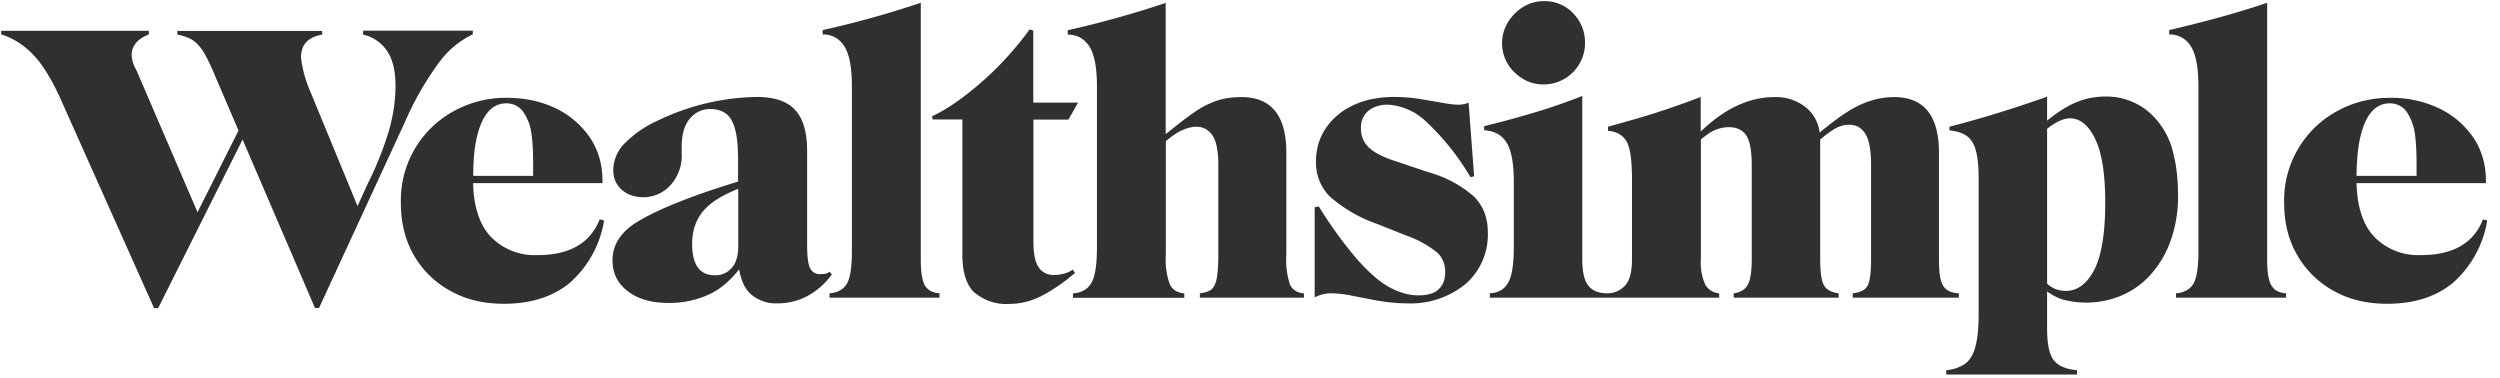
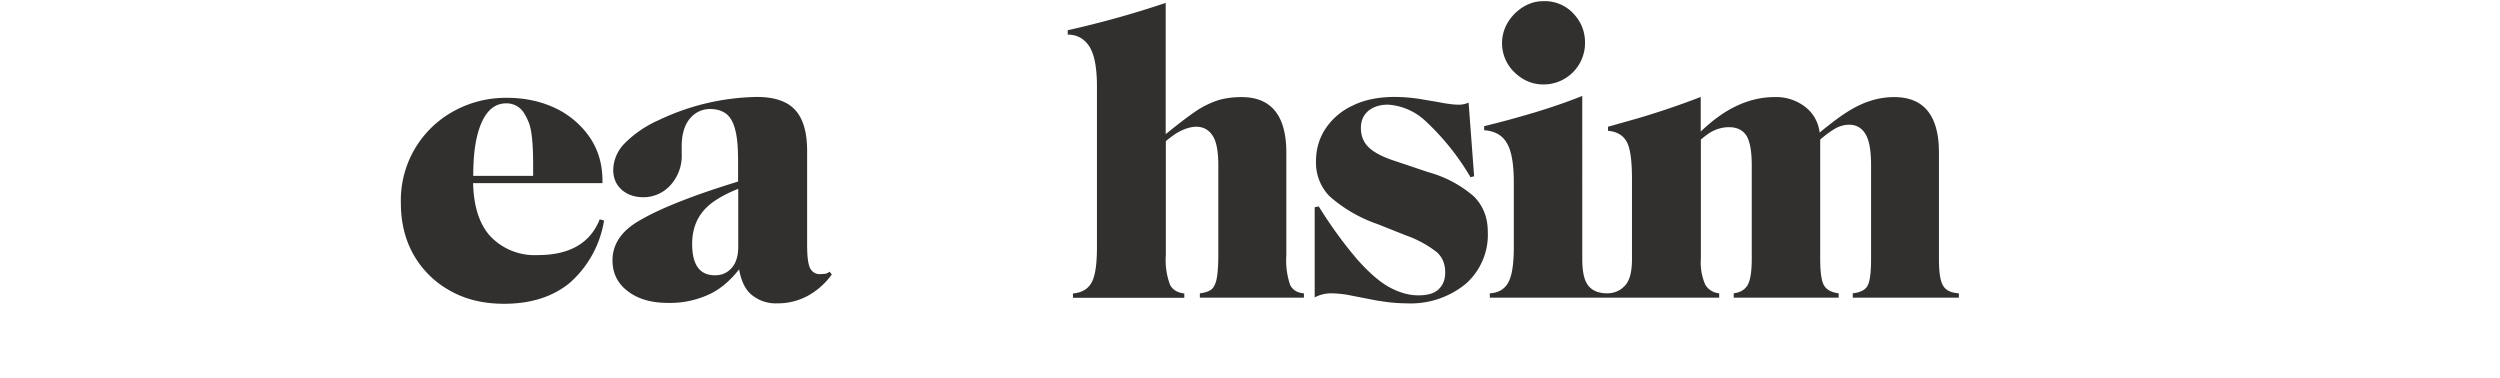
<svg xmlns="http://www.w3.org/2000/svg" fill="none" viewBox="0 0 172 26" width="172" height="26">
-   <path fill="#32302F" fill-rule="evenodd" d="M24.98 2.13v.25a2.7 2.7 0 0 1 1.66 1.14c.38.57.57 1.36.57 2.38 0 1.07-.17 2.15-.5 3.25a22.9 22.9 0 0 1-1.43 3.53l-.68 1.5-3.34-8.1a7.87 7.87 0 0 1-.55-2.13c0-.88.48-1.4 1.46-1.57v-.25H12.2v.25c.38.07.71.19.99.34.27.16.54.43.79.82.24.39.52.96.83 1.71l1.6 3.73-2.82 5.62-4.2-9.76a2.56 2.56 0 0 1-.26-.6 1.88 1.88 0 0 1-.07-.49c0-.29.1-.56.3-.8.2-.24.5-.43.88-.58v-.25H.08v.25c.8.24 1.53.7 2.17 1.36.65.66 1.28 1.68 1.9 3.04L10.6 21.2h.28l5.81-11.6 4.98 11.59h.28l5.92-12.82a21.17 21.17 0 0 1 2.38-4.13 6.25 6.25 0 0 1 2.28-1.88v-.25h-7.55v.01Z" clip-rule="evenodd" />
  <path fill="#32302F" d="M41.26 15.09c-.65 1.64-2.07 2.46-4.27 2.46a4.2 4.2 0 0 1-3.24-1.28c-.76-.82-1.16-2.05-1.2-3.67h8.9v-.17c0-1.14-.3-2.14-.88-2.99a6 6 0 0 0-2.36-2c-1-.47-2.1-.71-3.34-.71a7.4 7.4 0 0 0-3.64.91 6.98 6.98 0 0 0-3.65 6.34c0 1.35.3 2.55.9 3.59A6.47 6.47 0 0 0 31 20.02c1.07.6 2.3.88 3.67.88 1.84 0 3.34-.47 4.52-1.43a7.26 7.26 0 0 0 2.37-4.3l-.3-.08Zm-8.13-6.65c.39-.88.95-1.33 1.7-1.33a1.4 1.4 0 0 1 1.24.7c.13.2.24.44.34.7.09.27.16.63.2 1.08.05.46.07 1.06.07 1.82v.69h-4.12c0-.84.05-1.54.14-2.1.1-.63.25-1.15.43-1.56Zm23.94 10.25a.6.6 0 0 1-.32.15l-.31.02a.73.73 0 0 1-.7-.4c-.14-.27-.21-.8-.21-1.6v-6.48c0-1.3-.28-2.23-.83-2.82-.55-.6-1.43-.89-2.64-.89a16.25 16.25 0 0 0-6.75 1.6 7.62 7.62 0 0 0-2.33 1.59 2.67 2.67 0 0 0-.79 1.82c0 .58.2 1.03.58 1.37.39.35.9.52 1.52.52a2.5 2.5 0 0 0 1.81-.8 3 3 0 0 0 .8-2.22v-.47c0-.85.2-1.49.57-1.93.37-.43.84-.65 1.39-.65.44 0 .8.11 1.09.32.28.21.5.58.63 1.1.14.51.2 1.23.2 2.16v1.41c-1.39.43-2.62.84-3.7 1.26-1.22.47-2.24.93-3.04 1.4-1.27.71-1.9 1.64-1.9 2.76 0 .89.35 1.6 1.06 2.13.7.54 1.63.8 2.77.8a6.4 6.4 0 0 0 2.93-.64c.7-.35 1.35-.9 1.95-1.67.14.78.4 1.34.8 1.7a2.6 2.6 0 0 0 1.83.64 4.3 4.3 0 0 0 2.1-.52 5.01 5.01 0 0 0 1.65-1.47l-.16-.19Zm-7.88.25c-1.05 0-1.57-.72-1.57-2.16 0-.96.29-1.75.86-2.37.48-.53 1.26-1 2.31-1.42v4c0 .62-.15 1.1-.44 1.43-.3.35-.68.52-1.16.52Z" />
-   <path fill="#32302F" fill-rule="evenodd" d="M57.07 20.18c.53-.04.92-.24 1.17-.62.25-.38.37-1.14.37-2.29V5.95c0-1.3-.17-2.22-.52-2.76a1.67 1.67 0 0 0-1.49-.82v-.3A66.02 66.02 0 0 0 63.35.19v17.64c0 .9.1 1.5.29 1.82.2.32.53.5 1 .53v.3h-7.57v-.3Zm9.97-.05c-.55-.52-.83-1.4-.83-2.63V8.22h-2.04L64.12 8c.72-.33 1.48-.81 2.3-1.44a22.02 22.02 0 0 0 4.42-4.54l.25.09v4.95h3.08l-.66 1.17H71.1v8.41c0 .82.12 1.4.36 1.75.24.35.59.53 1.05.53.22 0 .44-.03.67-.09.23-.05.44-.15.62-.28l.16.23c-.8.68-1.57 1.2-2.28 1.57-.72.37-1.47.56-2.26.56a3.37 3.37 0 0 1-2.37-.78Z" clip-rule="evenodd" />
  <path fill="#32302F" fill-rule="evenodd" d="M88.76 19.6a5.28 5.28 0 0 1-.26-2.05V10.5c0-2.54-1.03-3.82-3.08-3.82-.6 0-1.13.07-1.62.22a6.2 6.2 0 0 0-1.6.8c-.54.37-1.2.88-2 1.53V.2a67.7 67.7 0 0 1-6.74 1.88v.3c.64 0 1.14.28 1.49.82.35.55.52 1.47.52 2.76V17c0 1.23-.13 2.06-.4 2.49-.26.43-.68.65-1.25.7v.3h7.66v-.3c-.46-.05-.79-.24-.98-.59a4.85 4.85 0 0 1-.29-2.05V9.71c.41-.34.78-.6 1.1-.74.37-.17.7-.25 1-.25.47 0 .84.2 1.11.6.27.4.4 1.08.4 2.06v6.14c0 .72-.04 1.27-.11 1.64-.07.36-.2.62-.37.76-.18.13-.44.22-.79.26v.3h7.16v-.3c-.46-.03-.77-.23-.95-.58Zm6.08 1.1-1.8-.35a7.49 7.49 0 0 0-1.43-.17 2.46 2.46 0 0 0-1.16.28v-6.2l.28-.06a29.62 29.62 0 0 0 2.64 3.64c.8.9 1.53 1.54 2.2 1.91.69.38 1.36.57 2.02.57.64 0 1.11-.14 1.4-.43.3-.29.44-.67.44-1.15 0-.59-.2-1.06-.59-1.4a7.4 7.4 0 0 0-2.1-1.14l-1.96-.78a9.85 9.85 0 0 1-3.3-1.91 3.3 3.3 0 0 1-.94-2.4c0-.84.21-1.58.65-2.25a4.5 4.5 0 0 1 1.86-1.59c.8-.4 1.77-.6 2.89-.6.59 0 1.17.05 1.75.14.58.1 1.1.18 1.56.27.46.08.8.12 1.04.12a1.63 1.63 0 0 0 .75-.14l.38 5.07-.25.06a16.96 16.96 0 0 0-3.03-3.8A4.16 4.16 0 0 0 95.5 7.2c-.55 0-1 .14-1.35.42-.35.3-.52.68-.52 1.18 0 .54.17.98.53 1.33.36.35.96.67 1.8.94l2.32.78a7.99 7.99 0 0 1 3.13 1.67c.63.64.95 1.45.95 2.42a4.5 4.5 0 0 1-1.53 3.6 5.98 5.98 0 0 1-4.06 1.33 11.3 11.3 0 0 1-1.93-.18Zm11.34-14.89a2.85 2.85 0 0 0 2.87-2.88c0-.75-.26-1.42-.79-1.99a2.69 2.69 0 0 0-2.08-.86c-.5 0-.96.14-1.39.4-.43.27-.78.62-1.05 1.06a2.77 2.77 0 0 0 .45 3.43c.58.56 1.24.84 2 .84Z" clip-rule="evenodd" />
  <path fill="#32302F" fill-rule="evenodd" d="M133.69 19.66c-.2-.32-.29-.92-.29-1.83V10.5c0-2.54-1.03-3.82-3.08-3.82-.57 0-1.13.09-1.67.27-.54.17-1.1.45-1.7.84-.52.34-1.1.79-1.76 1.33a2.6 2.6 0 0 0-.85-1.65 3.25 3.25 0 0 0-2.26-.79c-.9 0-1.79.21-2.67.64-.8.38-1.59.96-2.4 1.73V6.67a55.75 55.75 0 0 1-4.43 1.5l-1.95.55V9c.6.05 1.03.3 1.28.74s.37 1.3.37 2.58v5.5c0 .9-.16 1.5-.5 1.85-.33.34-.73.51-1.21.51-.57 0-1-.17-1.28-.51-.29-.34-.43-.96-.43-1.84V6.6c-1.02.41-2.1.78-3.25 1.13-1.14.34-2.3.66-3.5.95v.28c.74.05 1.26.35 1.57.9.32.54.47 1.45.47 2.7V17c0 1.18-.13 2-.39 2.45-.25.45-.67.7-1.26.73v.3h15.78v-.3a1.22 1.22 0 0 1-.96-.6 3.8 3.8 0 0 1-.3-1.78V9.6c.33-.28.63-.5.9-.62a2.5 2.5 0 0 1 1.03-.23c.53 0 .93.18 1.19.56.25.38.38 1.07.38 2.07v6.42c0 .9-.1 1.51-.29 1.82-.19.32-.5.5-.95.56v.3h7.22v-.3c-.48-.06-.81-.23-1-.53-.18-.3-.27-.91-.27-1.85V9.6c.35-.3.66-.53.94-.7a2 2 0 0 1 1.05-.32c.47 0 .85.2 1.11.62.27.42.4 1.14.4 2.18v6.42c0 .96-.08 1.58-.25 1.87-.16.29-.5.45-1.01.51v.3h7.3v-.3c-.53-.03-.89-.2-1.08-.52Z" clip-rule="evenodd" />
-   <path fill="#32302F" d="M149.53 10.58a5.25 5.25 0 0 0-1-2.14 4.51 4.51 0 0 0-3.64-1.8 5.3 5.3 0 0 0-2.19.46c-.59.27-1.21.67-1.86 1.2V6.65a79.25 79.25 0 0 1-6.72 2.07v.25c.51.05.91.18 1.2.39.28.2.49.53.62 1 .13.46.19 1.1.19 1.93v9.36c0 1-.09 1.76-.25 2.3-.16.53-.41.9-.74 1.12a2.8 2.8 0 0 1-1.24.4v.3h9v-.3c-.77-.07-1.3-.3-1.6-.69-.31-.39-.46-1.12-.46-2.19v-2.54c.36.25.7.44 1.05.55a6.27 6.27 0 0 0 4.05-.26 5.7 5.7 0 0 0 2.01-1.43 7 7 0 0 0 1.4-2.38 9 9 0 0 0 .5-3.07c0-1.06-.1-2.02-.32-2.88Zm-5.47 8.03c-.51.94-1.15 1.4-1.9 1.4a1.9 1.9 0 0 1-.85-.17 2.6 2.6 0 0 1-.47-.32V8.86c.61-.48 1.14-.72 1.57-.72.7 0 1.27.47 1.73 1.4.46.93.7 2.4.7 4.39 0 2.17-.27 3.73-.78 4.68Z" />
-   <path fill="#32302F" fill-rule="evenodd" d="M149.7 20.18c.54-.04.93-.24 1.18-.62.25-.38.37-1.14.37-2.29V5.95c0-1.3-.17-2.22-.52-2.76a1.67 1.67 0 0 0-1.49-.82v-.3a93.6 93.6 0 0 0 3.44-.87c1.18-.33 2.28-.66 3.3-1.01v17.64c0 .9.1 1.5.3 1.82.19.32.53.5 1 .53v.3h-7.57v-.3Z" clip-rule="evenodd" />
-   <path fill="#32302F" d="M170.83 15.09c-.64 1.64-2.06 2.46-4.27 2.46a4.2 4.2 0 0 1-3.23-1.28c-.76-.82-1.16-2.05-1.2-3.67h8.9v-.17c0-1.14-.3-2.14-.88-2.99a6 6 0 0 0-2.37-2 7.67 7.67 0 0 0-3.33-.71c-1.32 0-2.54.3-3.65.91a6.98 6.98 0 0 0-3.65 6.34c0 1.35.3 2.55.91 3.59a6.47 6.47 0 0 0 2.51 2.45c1.07.6 2.29.88 3.67.88 1.83 0 3.34-.47 4.51-1.43a7.26 7.26 0 0 0 2.37-4.3l-.29-.08Zm-8.12-6.65c.38-.88.95-1.33 1.7-1.33.26 0 .5.06.7.17.22.11.4.29.54.53.13.2.24.44.33.7.1.27.17.63.21 1.08.05.46.07 1.06.07 1.82v.69h-4.13c.01-.84.06-1.54.15-2.1.1-.63.25-1.15.43-1.56Z" />
</svg>